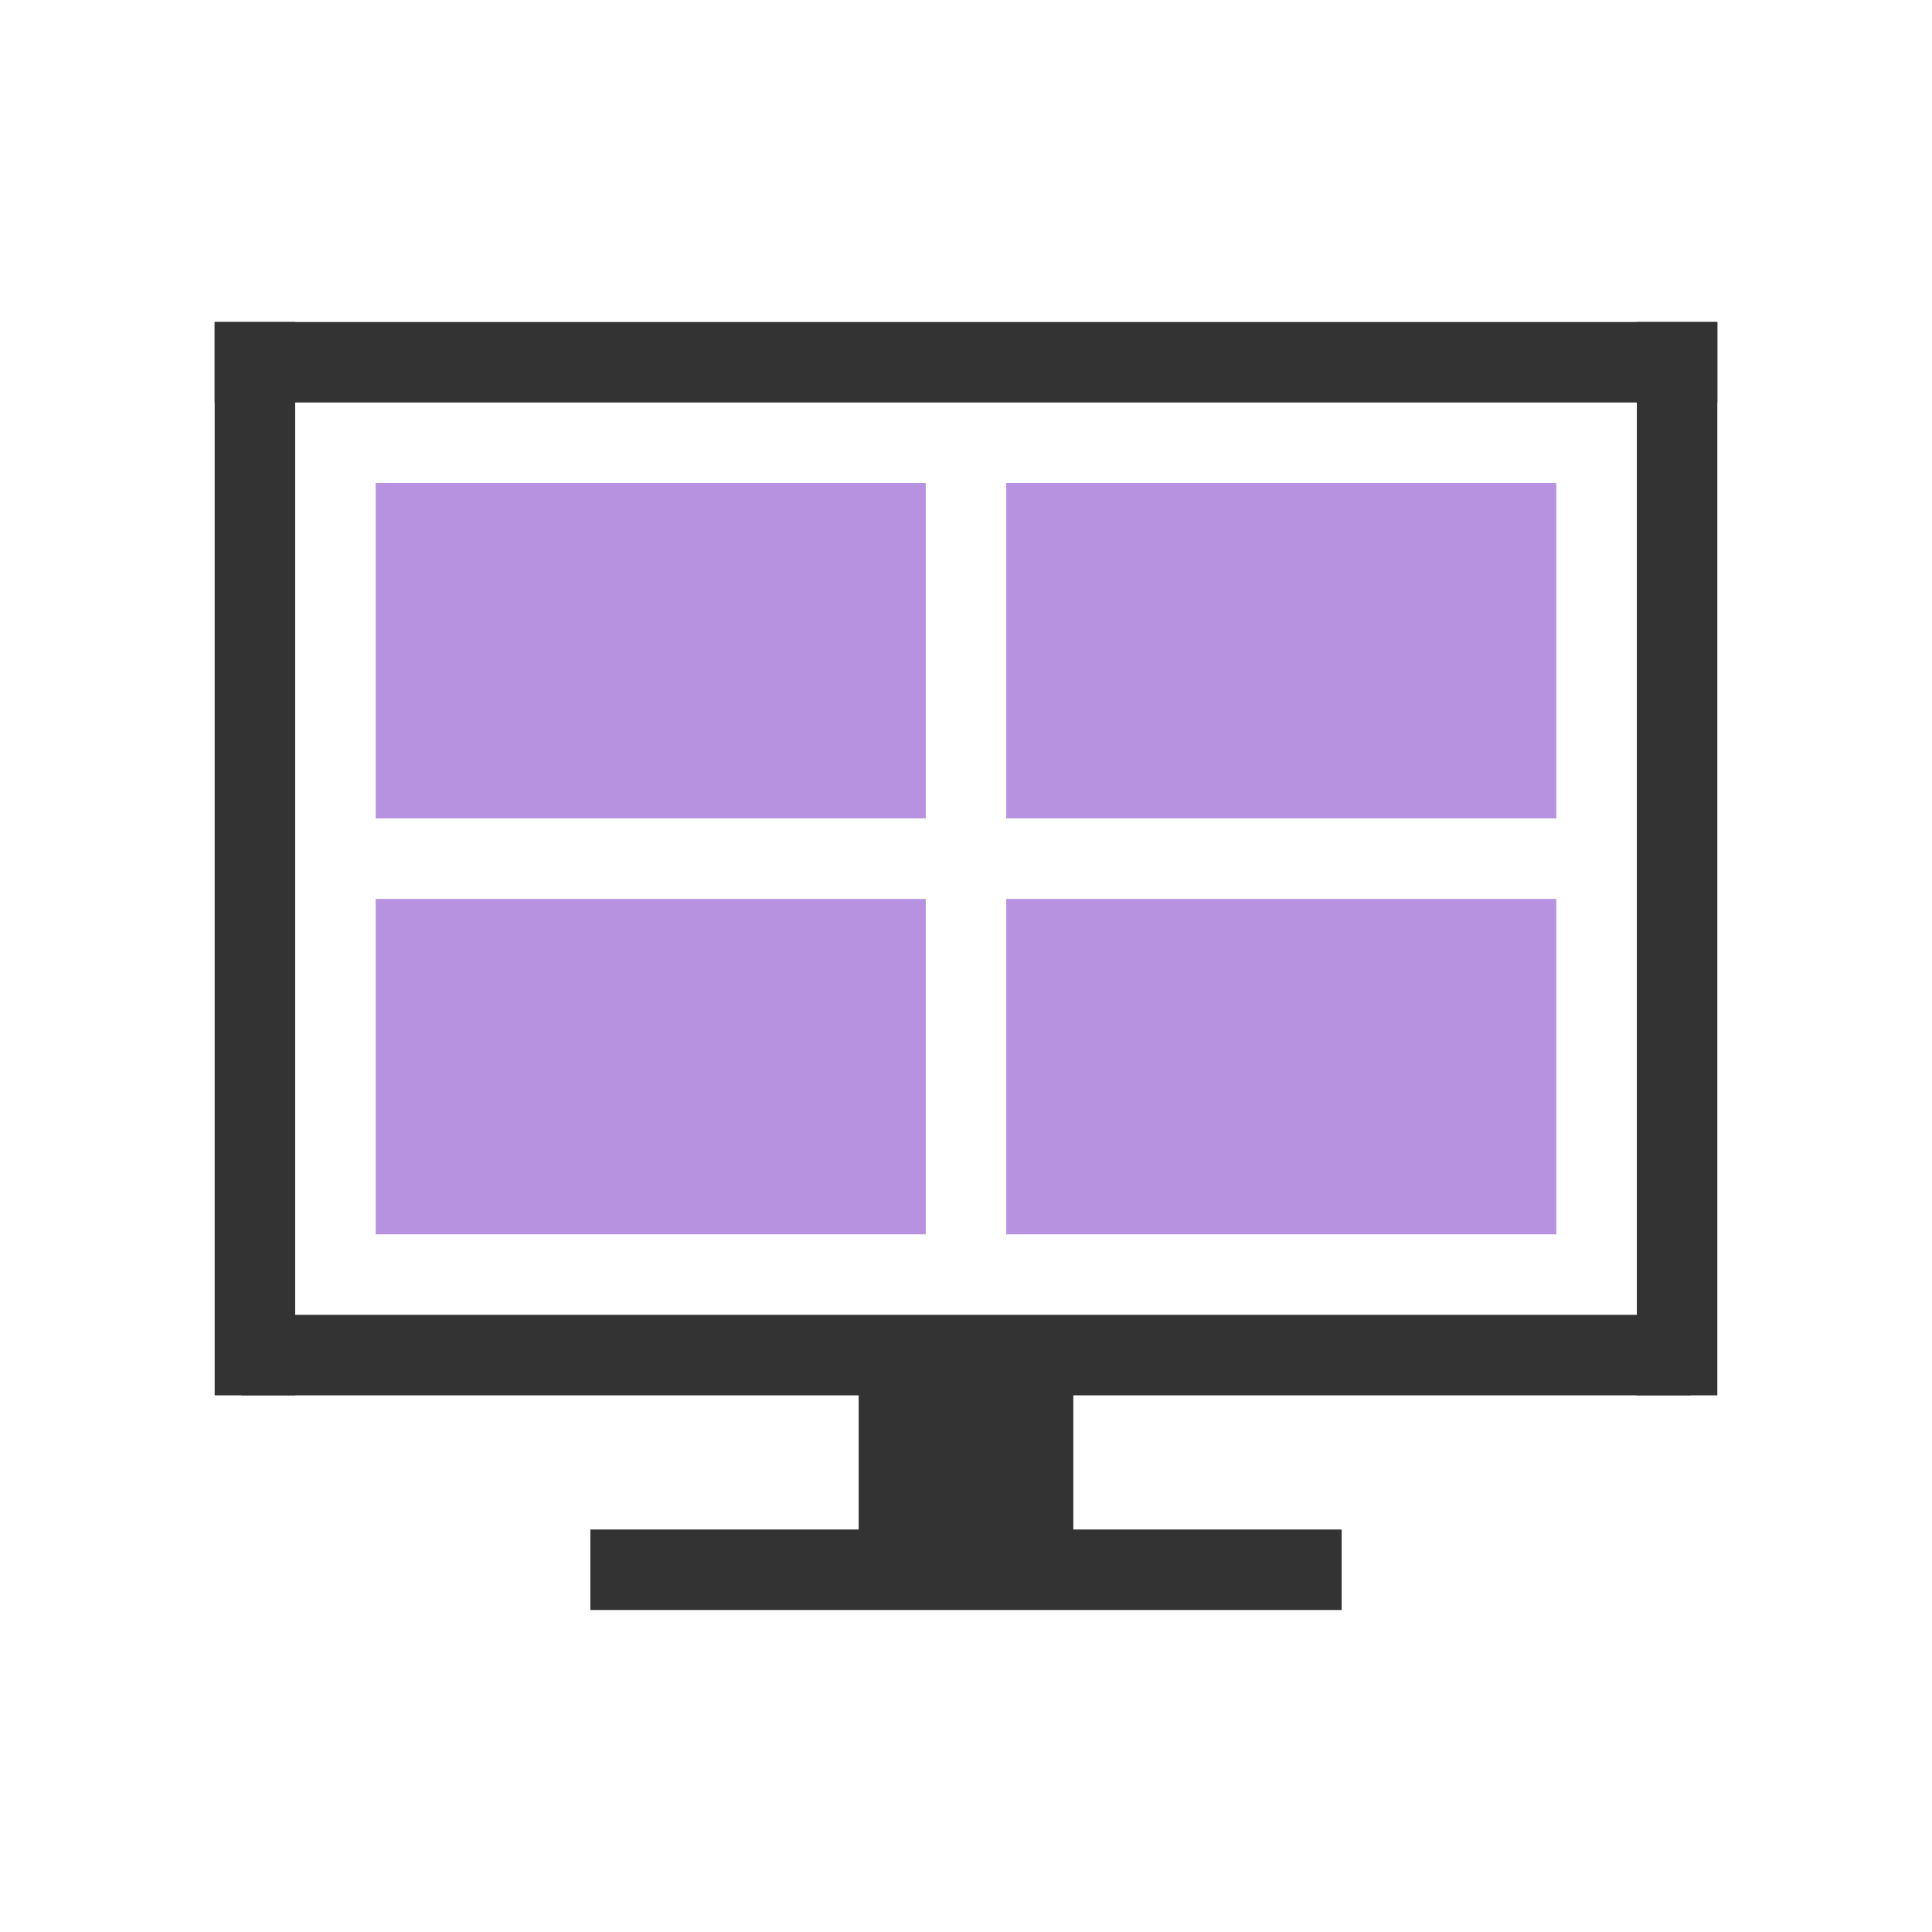
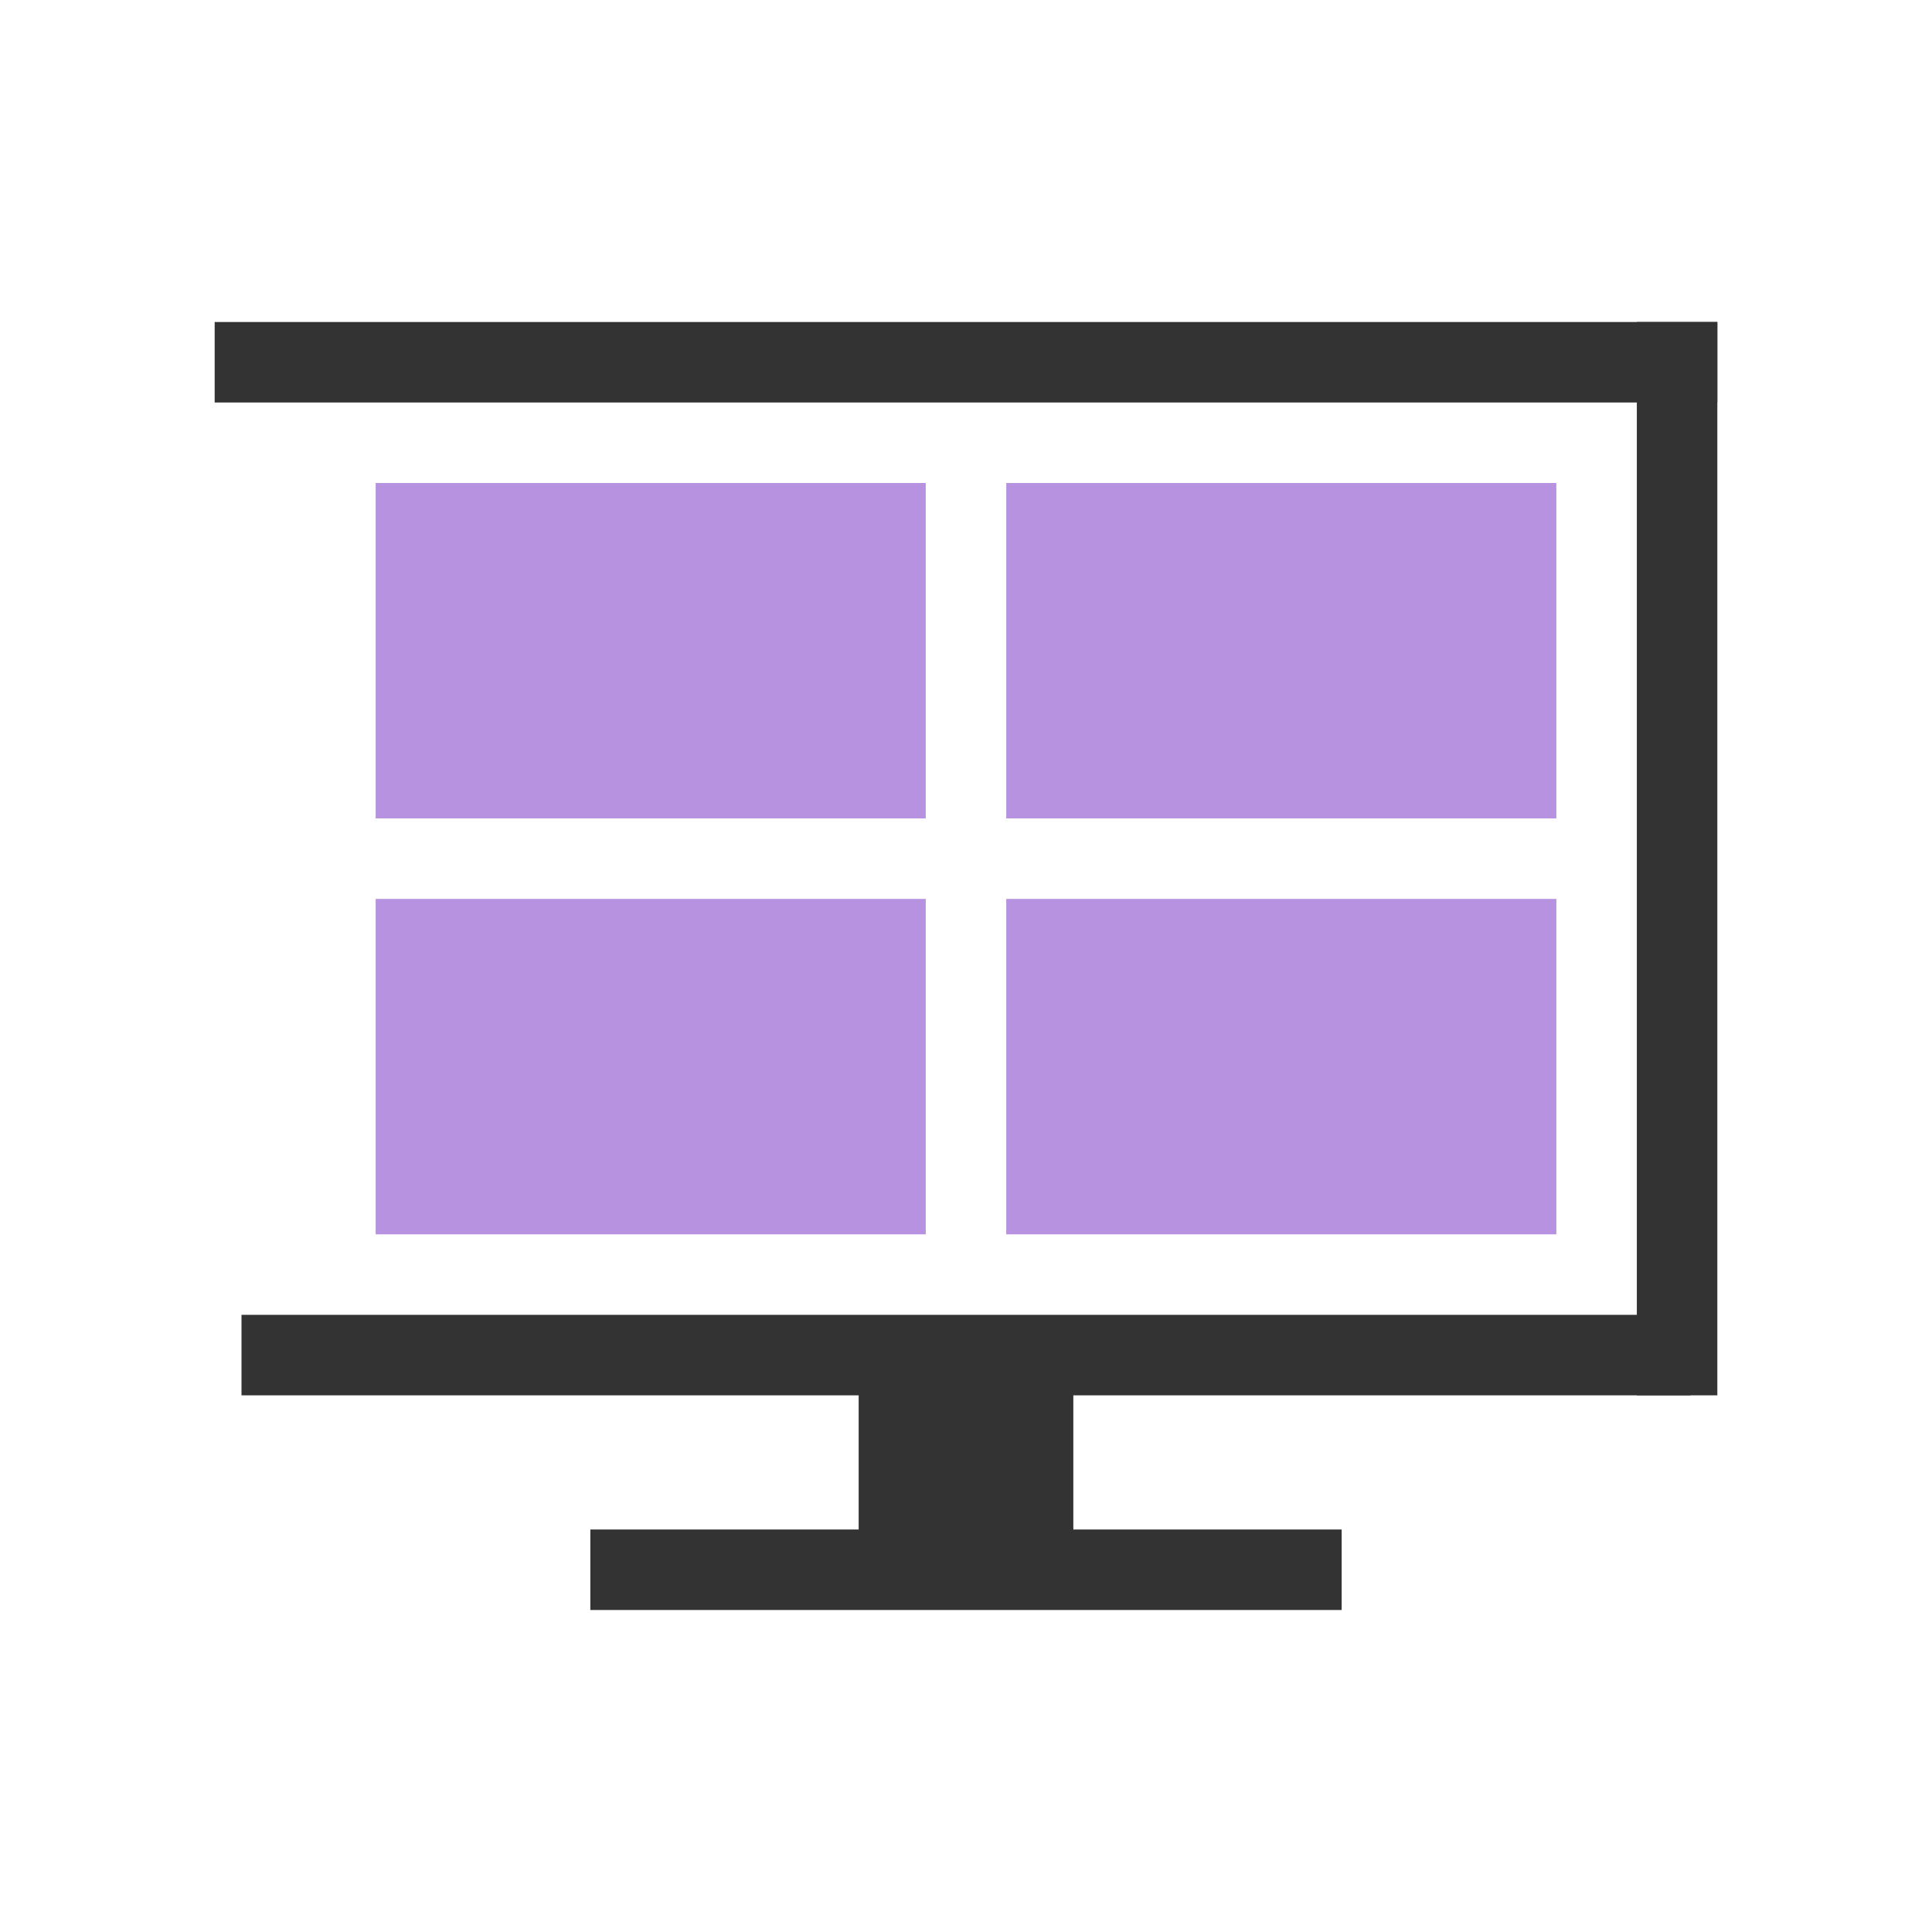
<svg xmlns="http://www.w3.org/2000/svg" id="_レイヤー_2" data-name="レイヤー 2" viewBox="0 0 72 72">
  <defs>
    <style>
      .cls-1 {
        fill: #333;
      }

      .cls-2 {
        fill: none;
      }

      .cls-3 {
        fill: #b692e0;
      }
    </style>
  </defs>
  <g id="_編集_白" data-name="編集３白">
    <g>
      <rect class="cls-3" x="14" y="18" width="20.5" height="12.5" />
      <rect class="cls-3" x="37.5" y="18" width="20.5" height="12.5" />
      <rect class="cls-3" x="14" y="33.5" width="20.5" height="12.5" />
      <rect class="cls-3" x="37.5" y="33.5" width="20.5" height="12.5" />
      <g>
        <rect class="cls-1" x="8" y="12" width="56" height="3" />
-         <rect class="cls-1" x="8" y="12" width="3" height="40" />
        <rect class="cls-1" x="9" y="49" width="54" height="3" />
        <rect class="cls-1" x="61" y="12" width="3" height="40" />
        <rect class="cls-1" x="22" y="57" width="28" height="3" />
        <rect class="cls-1" x="32" y="50" width="8" height="9" />
      </g>
      <path id="_72x72" data-name="72x72" class="cls-2" d="M0,72V0H72V72H0Z" />
    </g>
  </g>
</svg>